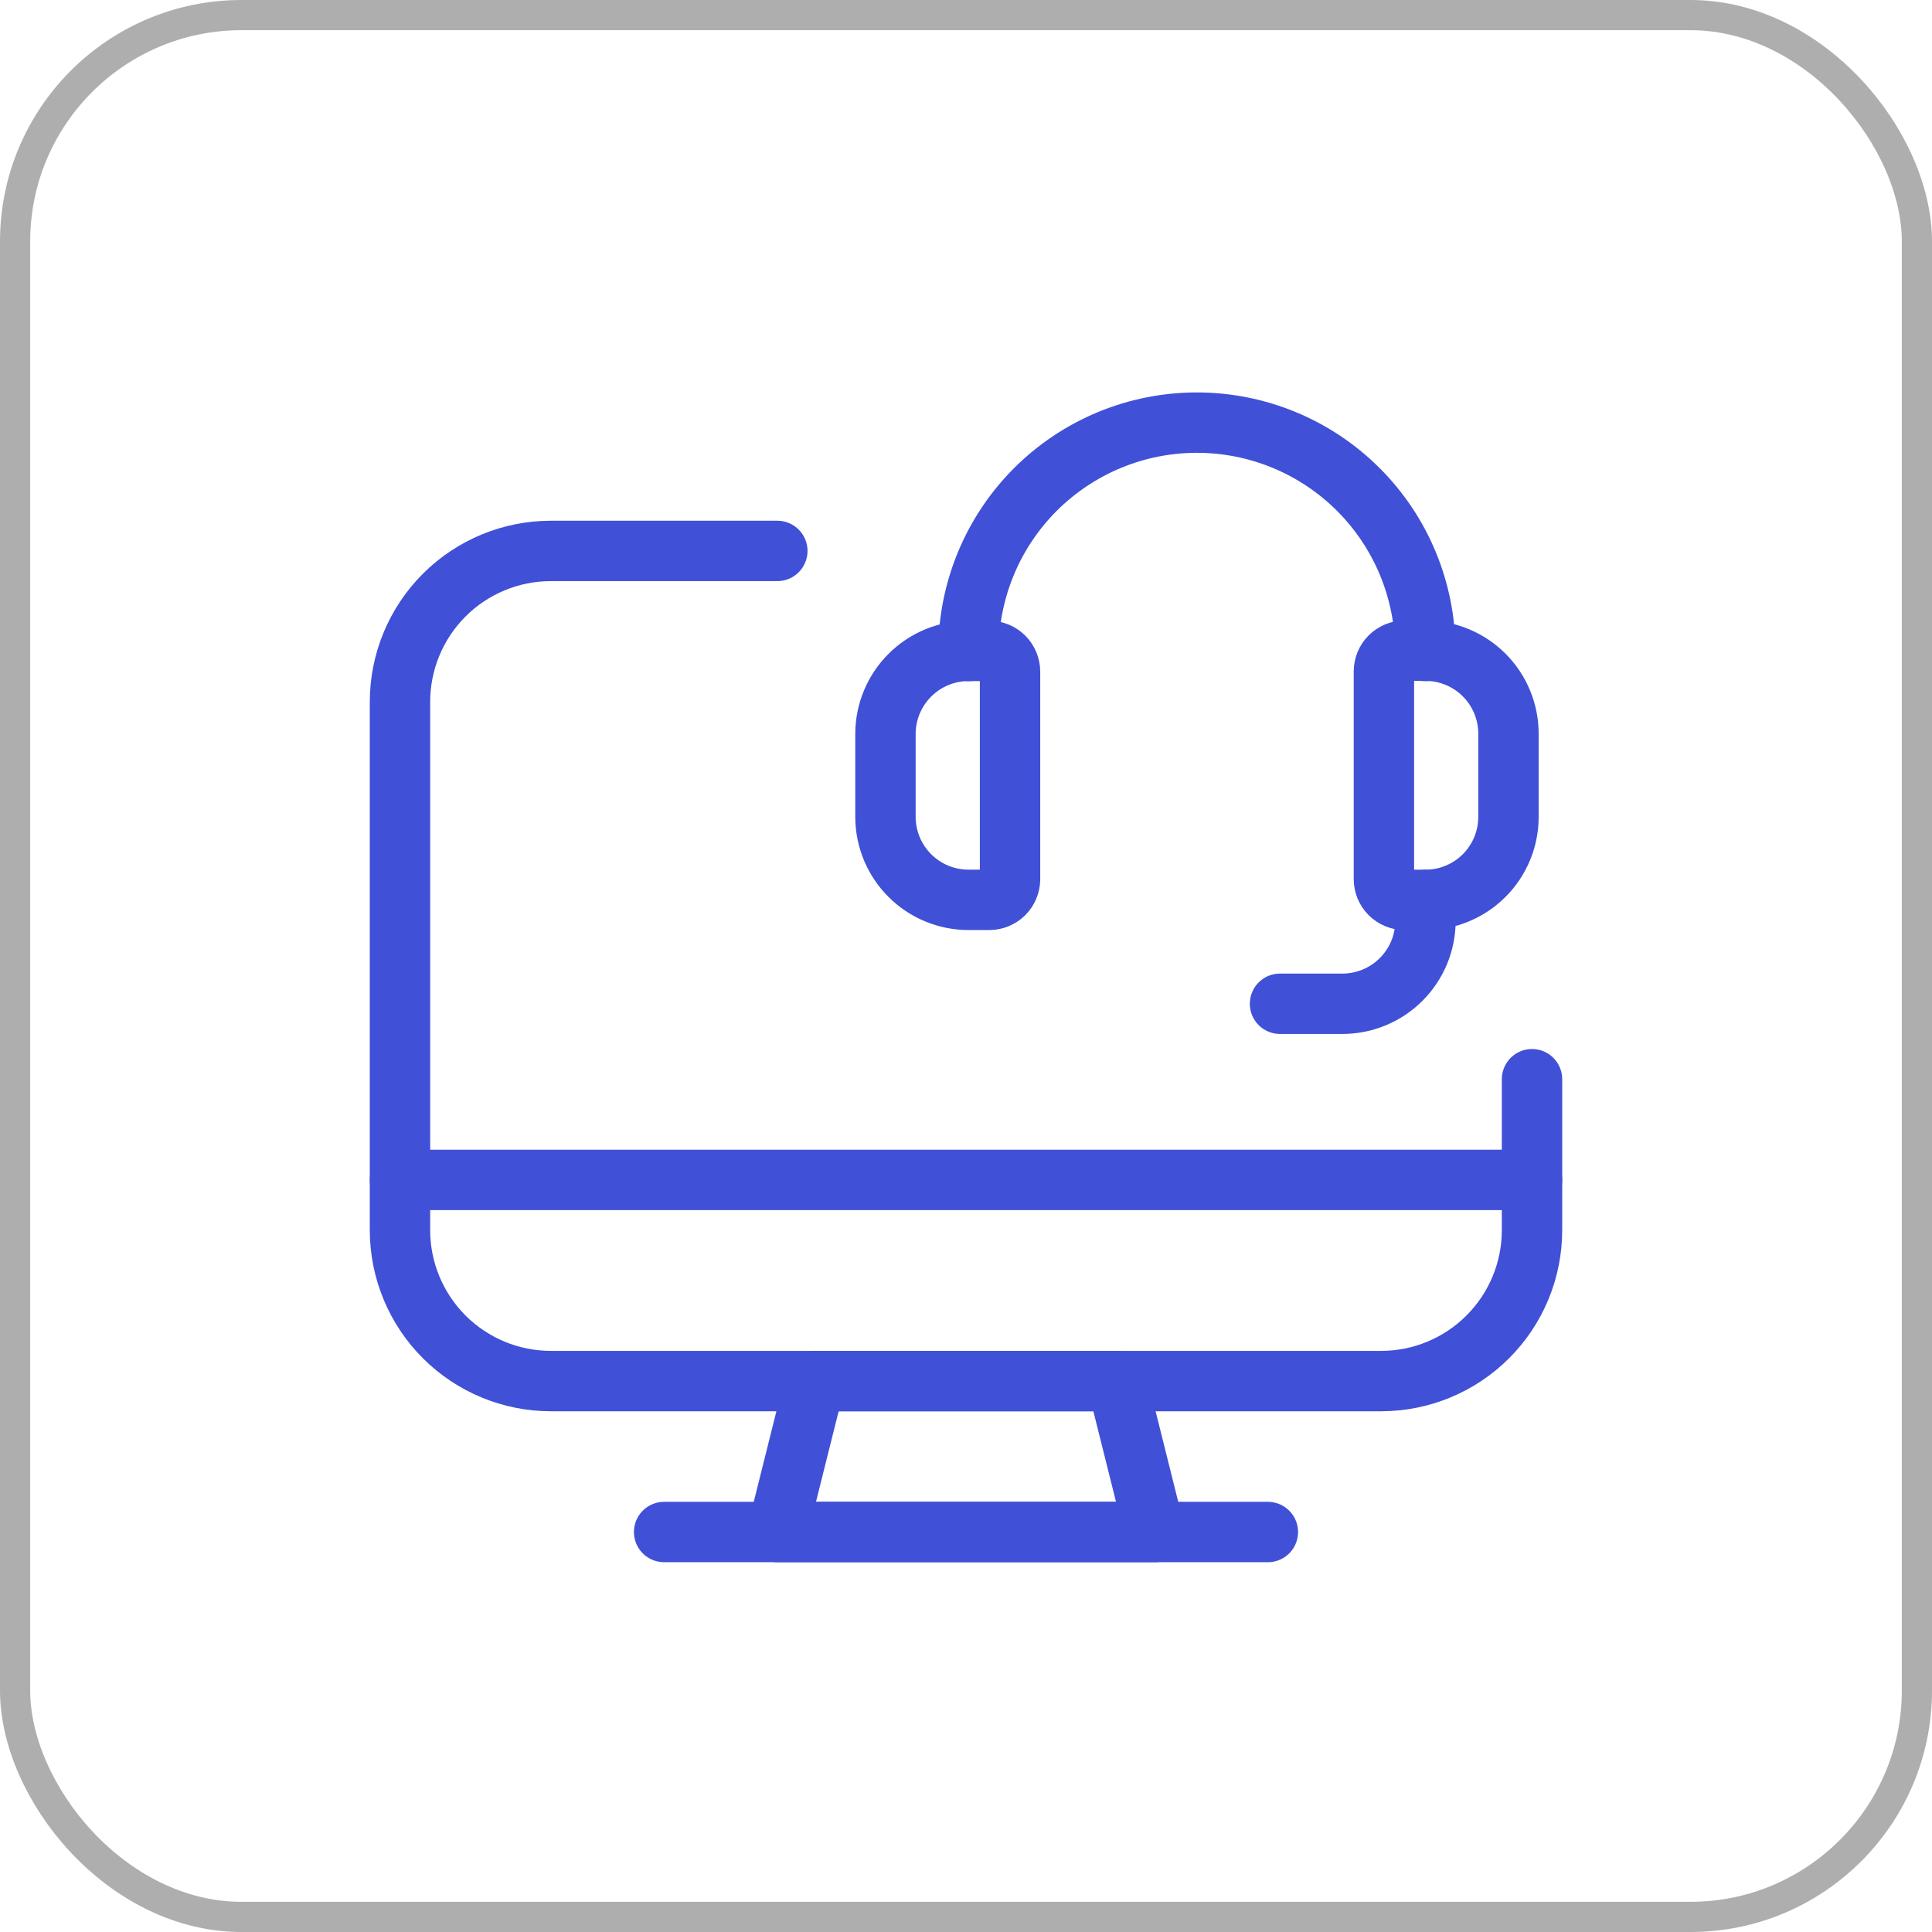
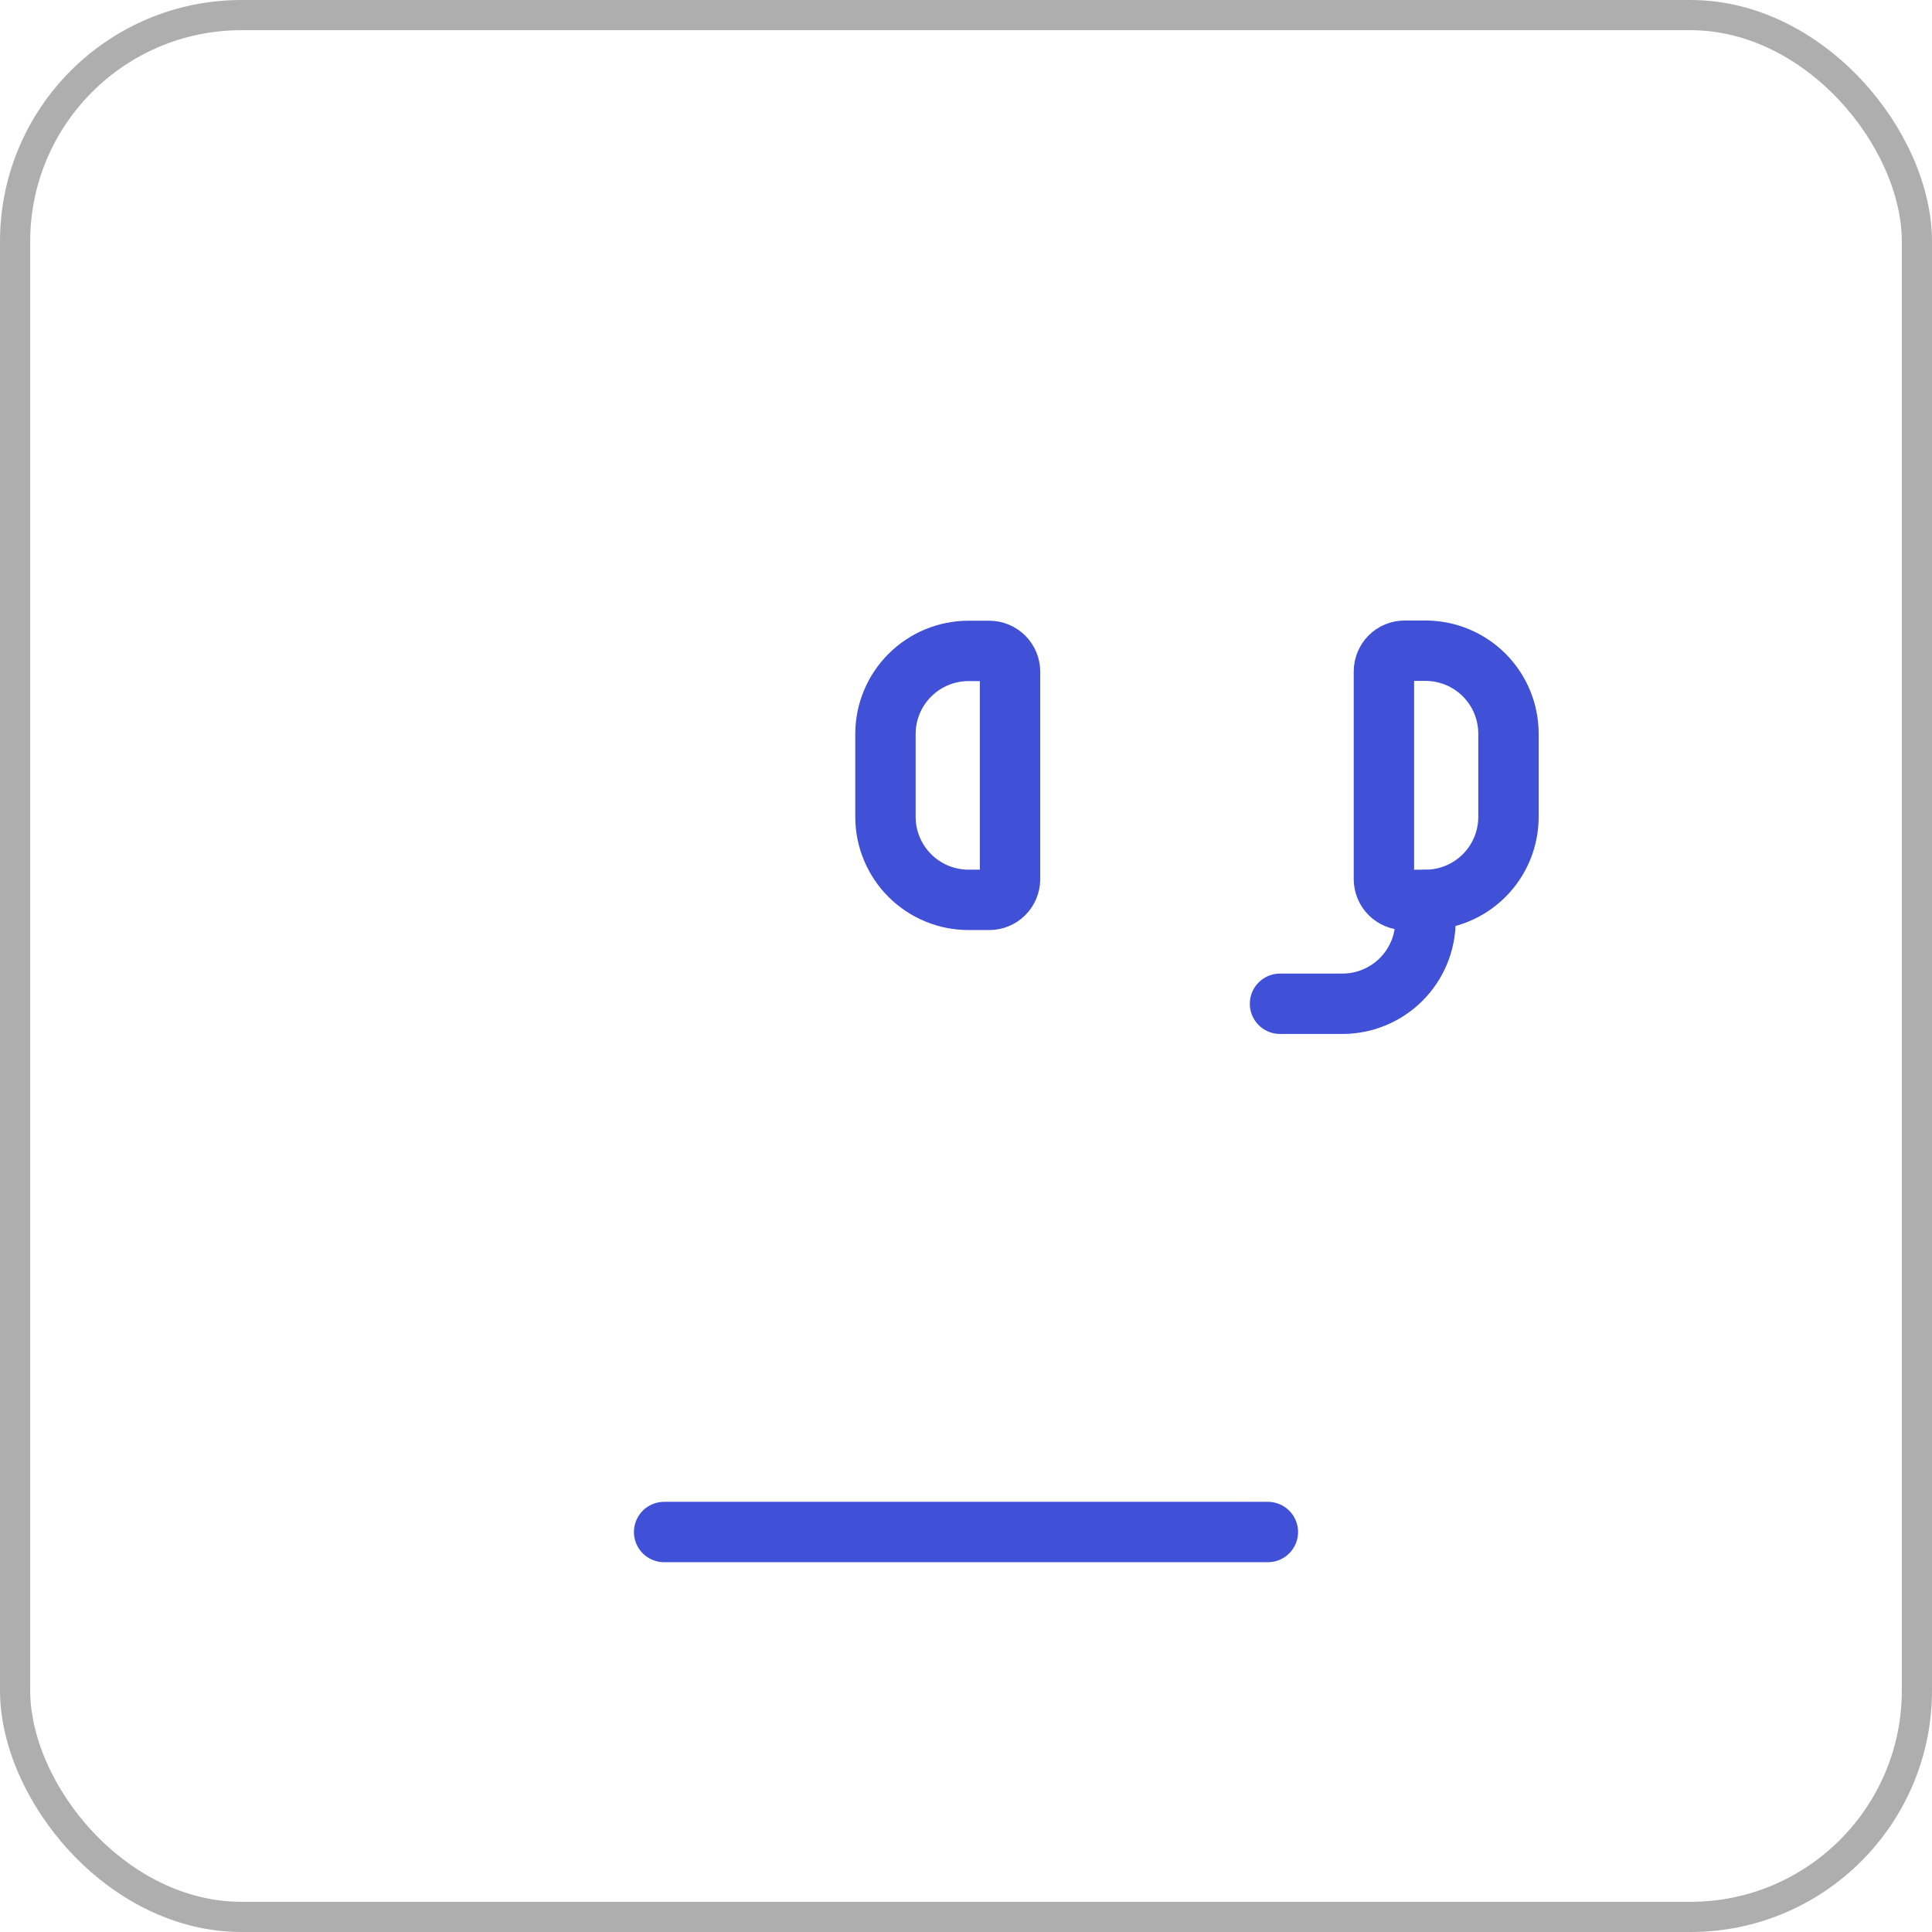
<svg xmlns="http://www.w3.org/2000/svg" width="64" height="64" viewBox="0 0 64 64" fill="none">
-   <path d="M38.25 50.75H25.75L27 45.75H37L38.25 50.75Z" stroke="#4050D7" stroke-width="2" stroke-linecap="round" stroke-linejoin="round" />
  <path d="M22 50.75H42" stroke="#4050D7" stroke-width="2" stroke-linecap="round" stroke-linejoin="round" />
-   <path d="M13.25 39.086H50.75" stroke="#4050D7" stroke-width="2" stroke-linecap="round" stroke-linejoin="round" />
-   <path d="M50.75 35.75V40.75C50.75 42.076 50.223 43.348 49.285 44.285C48.348 45.223 47.076 45.75 45.75 45.75H18.25C16.924 45.75 15.652 45.223 14.714 44.285C13.777 43.348 13.25 42.076 13.25 40.75V23.25C13.25 21.924 13.777 20.652 14.714 19.715C15.652 18.777 16.924 18.25 18.25 18.25H25.75" stroke="#4050D7" stroke-width="2" stroke-linecap="round" stroke-linejoin="round" />
  <path d="M32.772 29.809H32.084C31.355 29.809 30.656 29.52 30.14 29.005C29.624 28.49 29.333 27.791 29.332 27.062V24.306C29.334 23.578 29.625 22.88 30.141 22.366C30.657 21.851 31.355 21.562 32.084 21.562H32.772C32.954 21.563 33.129 21.636 33.258 21.765C33.386 21.894 33.459 22.069 33.459 22.251V29.129C33.456 29.31 33.383 29.483 33.255 29.61C33.126 29.737 32.953 29.809 32.772 29.809Z" stroke="#4050D7" stroke-width="2" stroke-linecap="round" stroke-linejoin="round" />
  <path d="M47.219 29.81H46.532C46.442 29.81 46.352 29.792 46.269 29.757C46.185 29.723 46.109 29.672 46.045 29.608C45.981 29.544 45.931 29.468 45.896 29.385C45.862 29.301 45.844 29.212 45.844 29.121V22.243C45.844 22.06 45.916 21.885 46.045 21.756C46.174 21.627 46.35 21.555 46.532 21.555H47.219C47.949 21.555 48.648 21.845 49.164 22.36C49.681 22.877 49.97 23.576 49.97 24.306V27.063C49.969 27.792 49.679 28.491 49.163 29.006C48.647 29.52 47.948 29.81 47.219 29.81Z" stroke="#4050D7" stroke-width="2" stroke-linecap="round" stroke-linejoin="round" />
-   <path d="M32.082 21.565C32.082 20.572 32.278 19.588 32.658 18.67C33.038 17.752 33.596 16.918 34.298 16.215C35.001 15.513 35.835 14.956 36.753 14.575C37.671 14.195 38.655 14 39.649 14C41.655 14 43.579 14.797 44.998 16.216C46.417 17.634 47.214 19.559 47.214 21.565" stroke="#4050D7" stroke-width="2" stroke-linecap="round" stroke-linejoin="round" />
  <path d="M42.402 33.251H44.469C45.199 33.251 45.899 32.961 46.415 32.445C46.931 31.929 47.221 31.229 47.221 30.499V29.812" stroke="#4050D7" stroke-width="2" stroke-linecap="round" stroke-linejoin="round" />
  <rect x="0.5" y="0.5" width="63" height="63" rx="7.5" stroke="#AEAEAE" />
</svg>